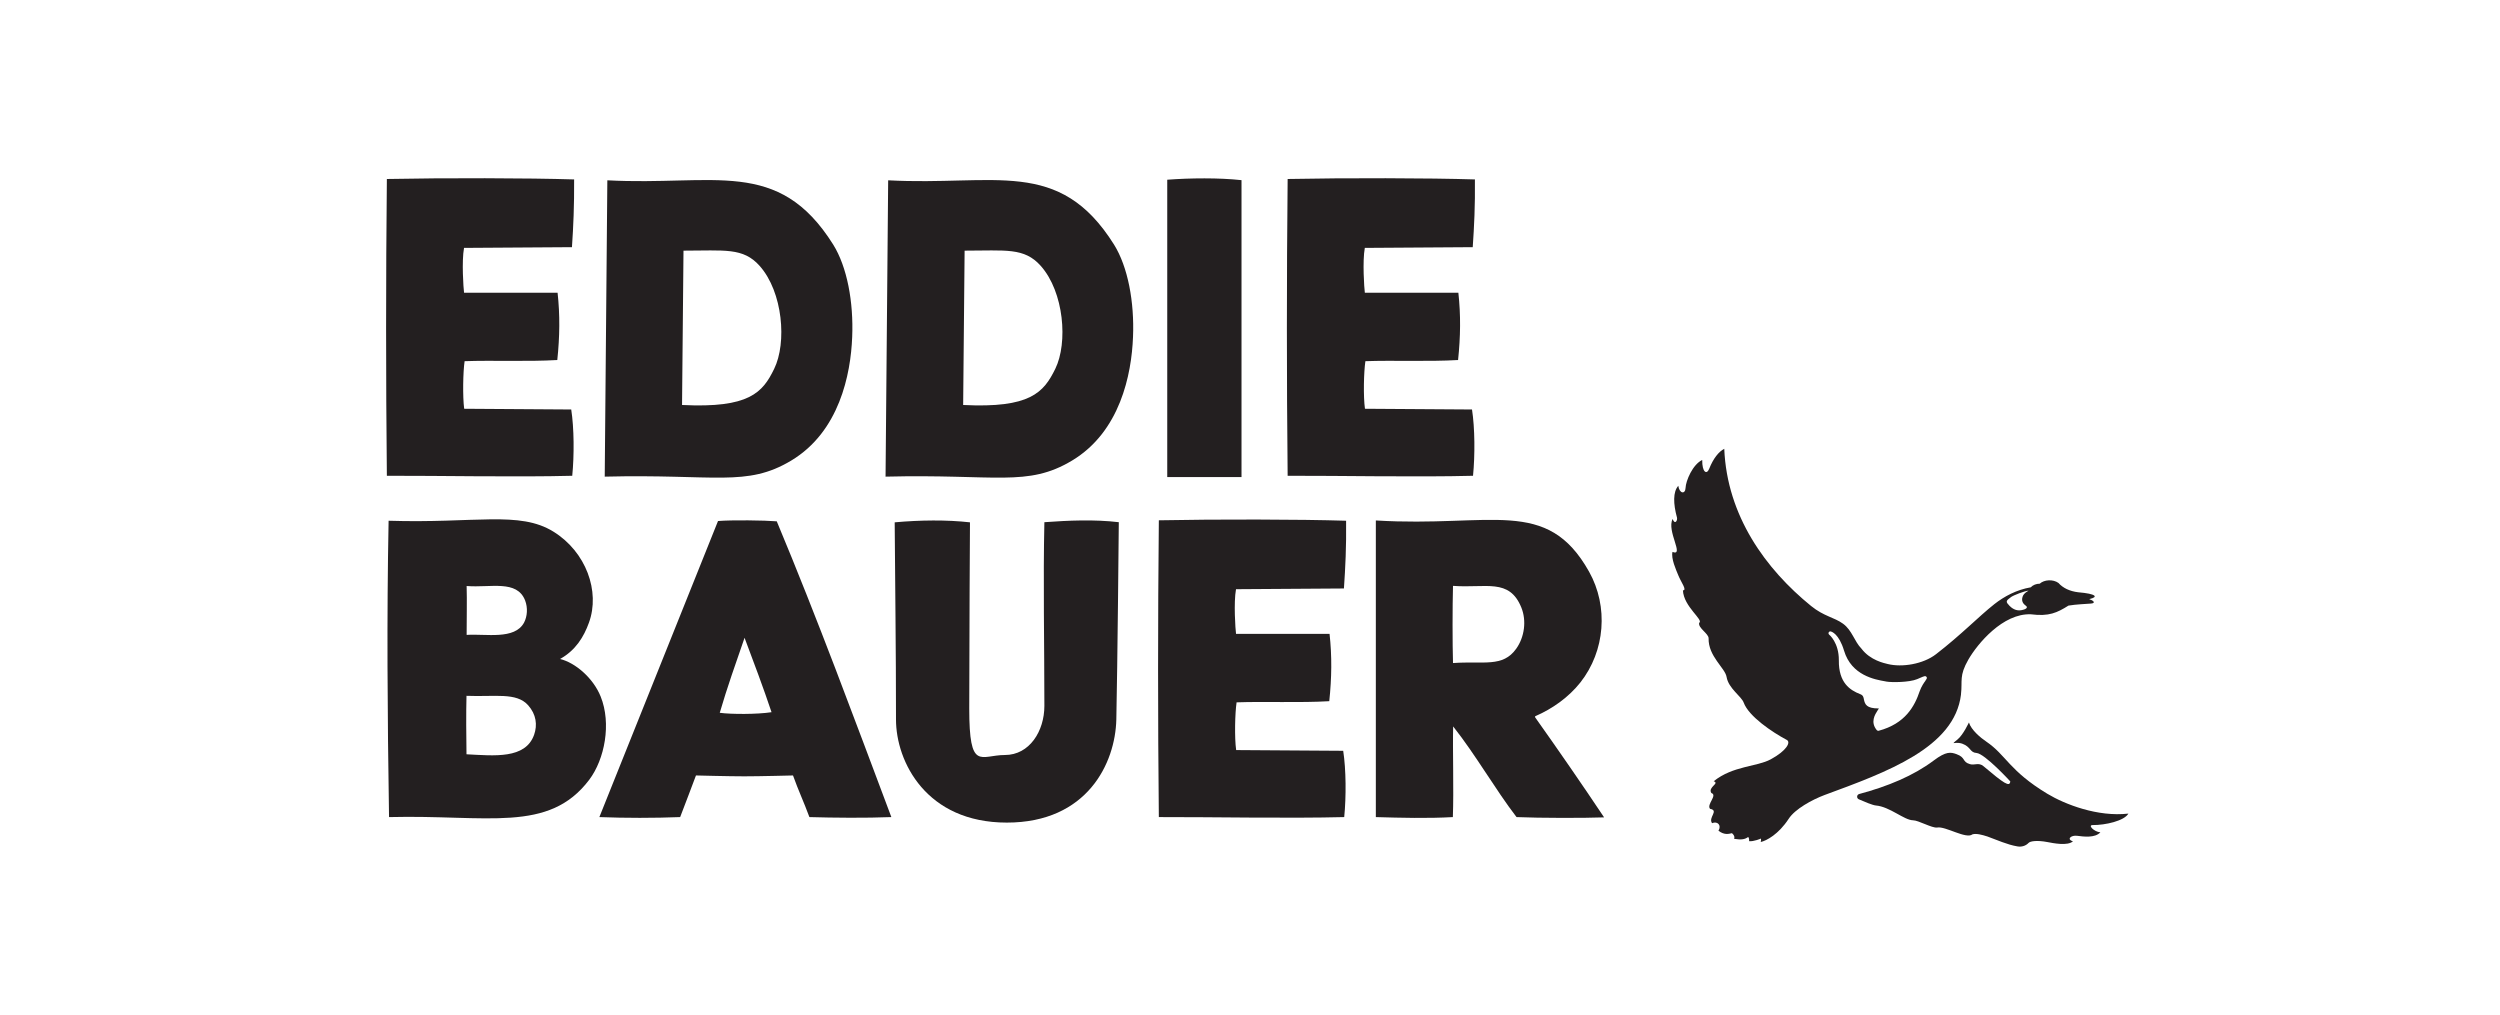
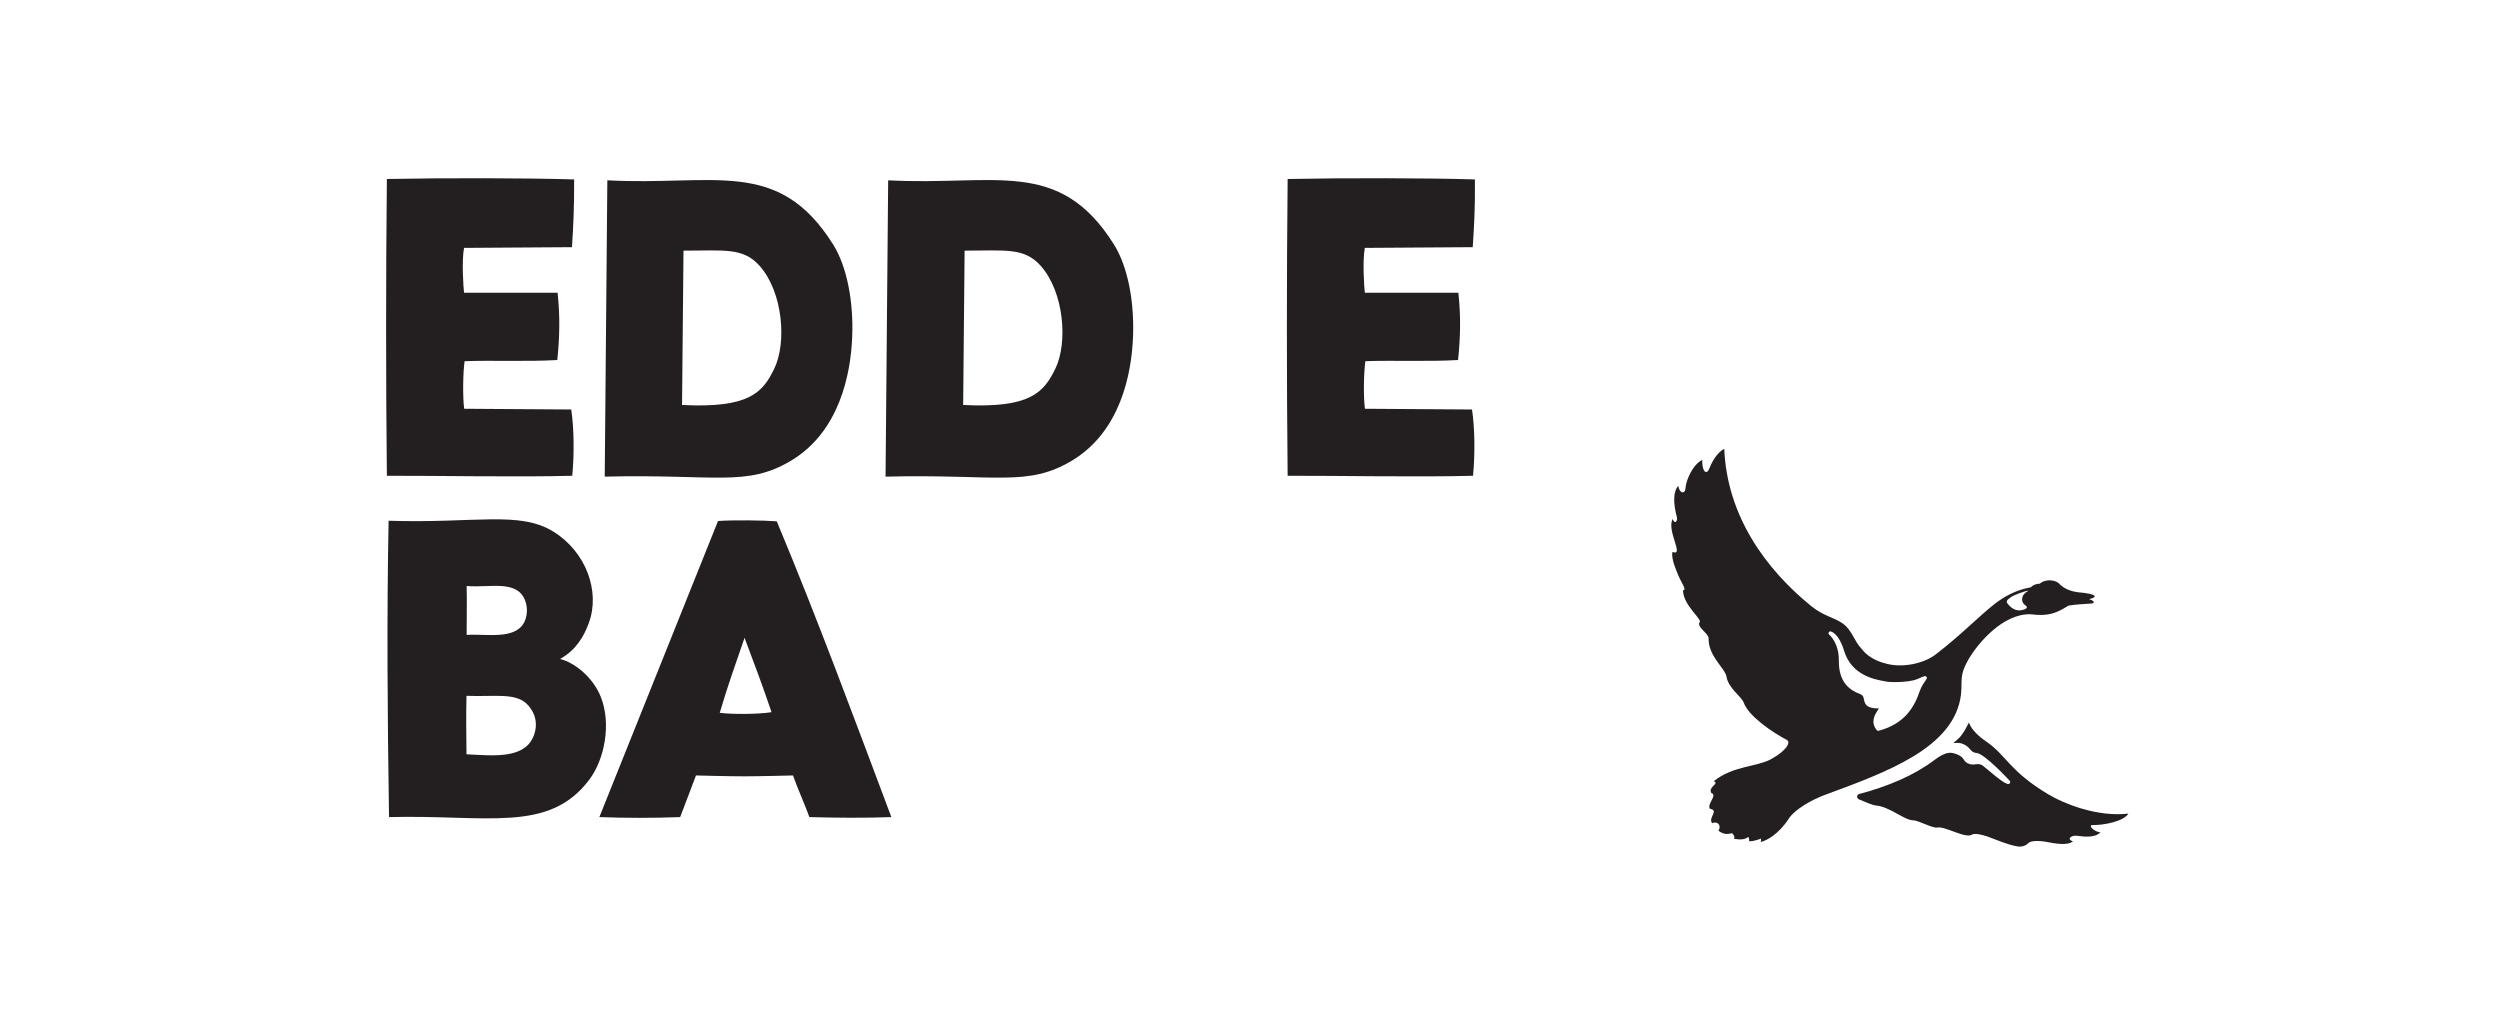
<svg xmlns="http://www.w3.org/2000/svg" viewBox="0 0 1723.5 700" version="1.1" id="a">
  <defs>
    <style> .cls-1 { fill: #231f20; stroke-width: 0px; } </style>
  </defs>
  <path d="M612.2,124.3c73.7,4,117.9-16.1,155.8,44.3,9.6,15.4,14.1,39.6,13.1,63.7-1,25.9-8.9,65.3-42,85.2-30.8,18.5-52.5,9.2-128.6,11.1l1.8-204.3h0ZM664,279.2c46.3,2.3,55.5-8.6,63.5-24.9,8.8-17.9,6.1-52.9-10-71-11.4-12.8-24.1-10.5-52.5-10.5l-1,106.4h0Z" class="cls-1" />
  <path d="M940.9,201.8h64.5c1.7,15.5,1.5,30.2-.2,46.4-20.3,1.2-44.8.1-63.9.8-1.1,7.4-1.5,24.3-.3,32.8l73.8.5c2,12.9,2.1,31.6.7,45.7-38.1,1-92.5-.1-127.8,0-.7-67.7-.7-135.5,0-204.6,39.7-.8,97.6-.7,129.1.3.2,18.2-.5,32.1-1.5,46.7l-74.4.5c-1.7,9.3-.4,27.8,0,30.7" class="cls-1" />
  <path d="M418.6,124.3c73.7,4,117.9-16.1,155.8,44.3,9.6,15.4,14.1,39.6,13.1,63.7-1,25.9-8.9,65.3-42,85.2-30.8,18.5-52.5,9.2-128.6,11.1l1.8-204.3h0ZM470.3,279.2c46.3,2.3,55.5-8.6,63.4-24.9,8.8-17.9,6.1-52.9-10-71-11.4-12.8-24.1-10.5-52.5-10.5l-1,106.4h0Z" class="cls-1" />
  <path d="M319.9,201.8h64.5c1.7,15.5,1.5,30.2-.2,46.4-20.3,1.2-44.8.1-63.9.8-1.1,7.4-1.4,24.3-.3,32.8l73.8.5c2,12.9,2.1,31.6.7,45.7-38.1,1-92.5-.1-127.8,0-.7-67.7-.7-135.5,0-204.6,39.7-.8,97.6-.7,129.1.3.1,18.2-.5,32.1-1.5,46.7l-74.4.5c-1.7,9.3-.4,27.8,0,30.7" class="cls-1" />
-   <path d="M804.7,328.8V123.9c15.6-1.2,35.8-1.4,51.2.3v204.7h-51.2Z" class="cls-1" />
-   <path d="M852.1,437h64.5c1.7,15.5,1.5,30.2-.2,46.4-20.3,1.2-44.8.1-63.9.8-1.1,7.4-1.5,24.3-.3,32.9l73.8.5c2,13,2.1,31.6.7,45.7-38.1,1-92.5-.1-127.8,0-.7-67.7-.7-135.5,0-204.6,39.7-.8,97.6-.7,129.1.3.2,18.2-.5,32.1-1.5,46.7l-74.4.5c-1.7,9.3-.4,27.8,0,30.6" class="cls-1" />
  <path d="M558,563.3c-3.9-10.6-7.6-18.3-11.3-28.7,0,0-23.1.6-33.6.6s-33.3-.6-33.3-.6c-3.5,9.6-6.7,17.5-10.9,28.7-17.8.7-37.8.7-55.7,0l81.8-204.1c9.3-.8,32.3-.5,40.5.2,28.3,67.7,53.4,135.8,79,203.9-17.8.7-39.4.5-56.6,0M531.9,491c-5.6-16.8-12.3-34.5-18.6-51.3-5.9,17.1-12.1,34.5-17.1,51.7,7.9,1.1,25.9,1.1,35.6-.4" class="cls-1" />
-   <path d="M769.6,496c-.7,30.1-20,71.1-75.5,71.1s-76.4-41.9-76.4-71.1c0-49.6-.6-91-.9-135.9,17.6-1.6,35.9-1.8,51.9,0,0,0-.5,84.5-.5,128.3s7.7,32.1,24.6,32.1,27.2-16.4,27.2-33.9c0-41.7-.9-87.5,0-126.6,16.5-1.2,34.4-2,51.3,0,0,2.6-.9,98.8-1.7,135.9" class="cls-1" />
-   <path d="M1105.7,563.5c-13.6.5-43.8.5-60.2-.2-14.6-19-28.3-43.1-43.7-62.5-.4,17,.5,43.4-.2,62.5-17.5,1-36,.5-53.1,0v-204.5c79.8,4.9,117.9-16.6,147,35.3,13.5,24.1,11.1,54.7-6,76.4-8.2,10.3-19.2,18.1-31.2,23.3v.7c15.7,22.1,32.9,47,47.5,68.9M1001.8,457.1c21.1-1.5,34.2,3.2,43.5-9.9,5.7-8,7.2-19.3,3.5-28.4-8.3-20.4-24.4-13.2-47.1-14.9-.4,14.5-.4,39.7,0,53.2" class="cls-1" />
  <path d="M268.2,563.3c-1.1-70.8-1.6-137.4-.3-204.3,59.7,1.9,90.2-7,113.6,7.5,22.5,13.9,32.4,41.2,24.5,62.8-3.5,9.7-9.1,19-19.9,25,10.6,2.6,22.9,13.2,28,25.9,7.5,18.6,2.8,43.2-7.9,57.4-28,37-70.2,24-137.9,25.7M321.6,479.8c-.3,11.2-.2,28.5,0,40.2,19.2,1,40.6,3.4,46.6-13.4,2.4-6.8,1.5-14.1-4.1-20.4-8.1-9.1-22.9-5.7-42.5-6.5M321.7,404c.3,9.9,0,22.8,0,33.7,13.3-.9,33.1,3.6,39.6-8.5,2.2-4.2,2.7-10.1.7-15.3-5.7-14.4-23.8-8.6-40.2-9.9" class="cls-1" />
  <path d="M1442.6,568.8c8.8.1,21.9-2.9,24.7-7.9-21.1,2.4-43.6-6.3-55.9-13.7-26.3-15.9-28.3-26.6-42-35.9-3.9-2.6-10.5-8.1-12-13.2,0-.3-3.7,8.3-8,11.8-.5.4-2.3,1.8-2.7,2.4,3.3-.4,4.9,0,6.1.4,6,2.2,5.2,6.1,9.8,6.4,5.7.4,23.3,19.6,23.3,19.6-.4,4.1-4.3,1.5-18.5-10.5-3.3-2.8-6.2-.4-9.3-1.4-5.6-1.6-2.7-4.5-9.3-6.9-3.9-1.4-7.1-2.1-15.7,4.4-14,10.5-31.6,17.8-51.4,23.1-1.7.5-1.9,2.8-.3,3.6,4.1,1.8,9.6,4.1,11.8,4.3,9.6.8,19.5,10.1,25.6,10.2,3.8,0,13.1,5.5,16.7,5,5.6-1.1,20,8.2,24.3,4.7,2.6-.8,6.7.3,10.4,1.5,6.7,2.4,13.5,5.6,20.6,6.8,2.8.5,5.7-.3,7.7-2.4,1.2-1.3,6.1-1.9,12.9-.6,4.2.8,14,2.8,17.7-.5-4.7-1.4-1.2-4.4,2.9-3.8,4.6.6,12.3,1.6,16-2.4-4.3-.3-9-5.1-5.2-5" class="cls-1" />
  <path d="M1327.5,469.2c-1,1.3-2.8,3.8-4.1,7.4-3.4,10.1-9.8,22.3-28.3,27.2,0,0-.2,0-.3,0-.4,0-.7-.2-1-.5-4.5-5.5-1.2-10.7.6-13.5.3-.5.7-1,.9-1.4,0,0-.2,0-.2,0-8.3,0-9.4-2.8-10.1-6.1-.3-1.7-.5-3-2.7-3.8-6.9-2.7-14.8-7.8-14.6-23.3.1-12.1-6.6-17.7-6.7-17.7-.4-.4-.6-1-.3-1.5.2-.5.8-.8,1.3-.7.6.1,5.7,1.4,9.3,13.3,5.1,17.1,21.4,19.9,28.3,21.1l1,.2c3.4.6,15.6.6,21.1-1.7l2.1-.9c3-1.3,3.6-1.5,4.3-.7.7.9,0,1.6-.7,2.6M1386.1,411.8c2.2-1.6,9.8-4.4,12.3-4.6.5,0-3.1,1.3-4,4.1-1.1,3.1.5,5.1,2.2,6.3,1.5,1,.8,2.4-3.3,3.1-3.8.6-6.5-1.6-7.9-3-2.6-2.7-2.8-3.4.7-5.8M1351.9,478.6c1.1-9.3-1.4-12.6,5.1-23.9,6.3-10.9,23.8-32,43.1-31.2,12.5,1.6,18.1-1.1,25.9-6,5.4-.9,11.9-1.1,15.5-1.4,3.8-.3,1.3-2.3-.7-2.8-.6-.2-.5-.3,0-.4,5.6-1.3,4.8-3.5-8.2-4.6-5.7-.7-10.4-2.9-13.5-6.4-3.7-2.7-9.9-2.3-12.9.5-2.4,0-4.7.9-6.2,2.5-9.8,1.7-18.2,6.2-25.1,11.6-11,8.7-22.5,20.8-40.2,34.5-8.9,6.9-23.5,9.2-33.2,6.8-2.4-.6-12.1-2.5-18.2-10.6-5-5.1-6.4-12.6-12.7-17.2-6.2-4.5-13.1-5-22-12.2-31.3-25.4-58-62.1-59.9-108.4-3.7,1.9-7.5,6.5-10.4,13.8-1.7,4.3-4.9,2.4-4.8-6.1-6.5,3.1-11.3,14.2-11.5,19.4-.2,4.3-4.2,4-5-1.6-3.7,4.2-3.5,12.4-.9,21.9.5,2-1.4,5.3-3,1-4.3,8.2,8.4,26-.1,22.7-1.1,4.6,2.5,12.4,4,16.1,1.9,4.8,6.3,10.4,3.2,10.4.5,11.3,14.6,20.5,11.2,22.4-.9,3.5,6.5,7.4,6.5,10.6-.3,12.5,11.4,20.5,12.4,26.7,1.3,7.9,10.3,13.4,11.8,17.7,3.5,9.5,19.7,20.4,29.7,25.7,3,1.6-.2,7.5-11.1,13.4-9.6,5.2-26,4.4-39.3,15.1,4.4,1.5-4.2,4-1.6,8.1,4.5,1.5-3.5,7.9-.9,10.9,6.4,1.2-1.5,6,1.4,9.9,3.7-1.6,6.7,1.4,4.4,5.2,3.9,3,6.8,2.3,9.3,1.7,1.1.9,2.1,2.3,1.5,3.9,5,.8,7.4.4,9.7-1.3.7.9.7,2,.6,2.9,3.2.4,8.2-1.8,8.2-1.8,0,0,.2,1.3-.2,2.4,4-.9,12.3-5.3,19.3-16,4.4-6.8,16.2-13.2,24.7-16.4,42.9-15.8,89.7-32.6,94.1-69.3" class="cls-1" />
</svg>